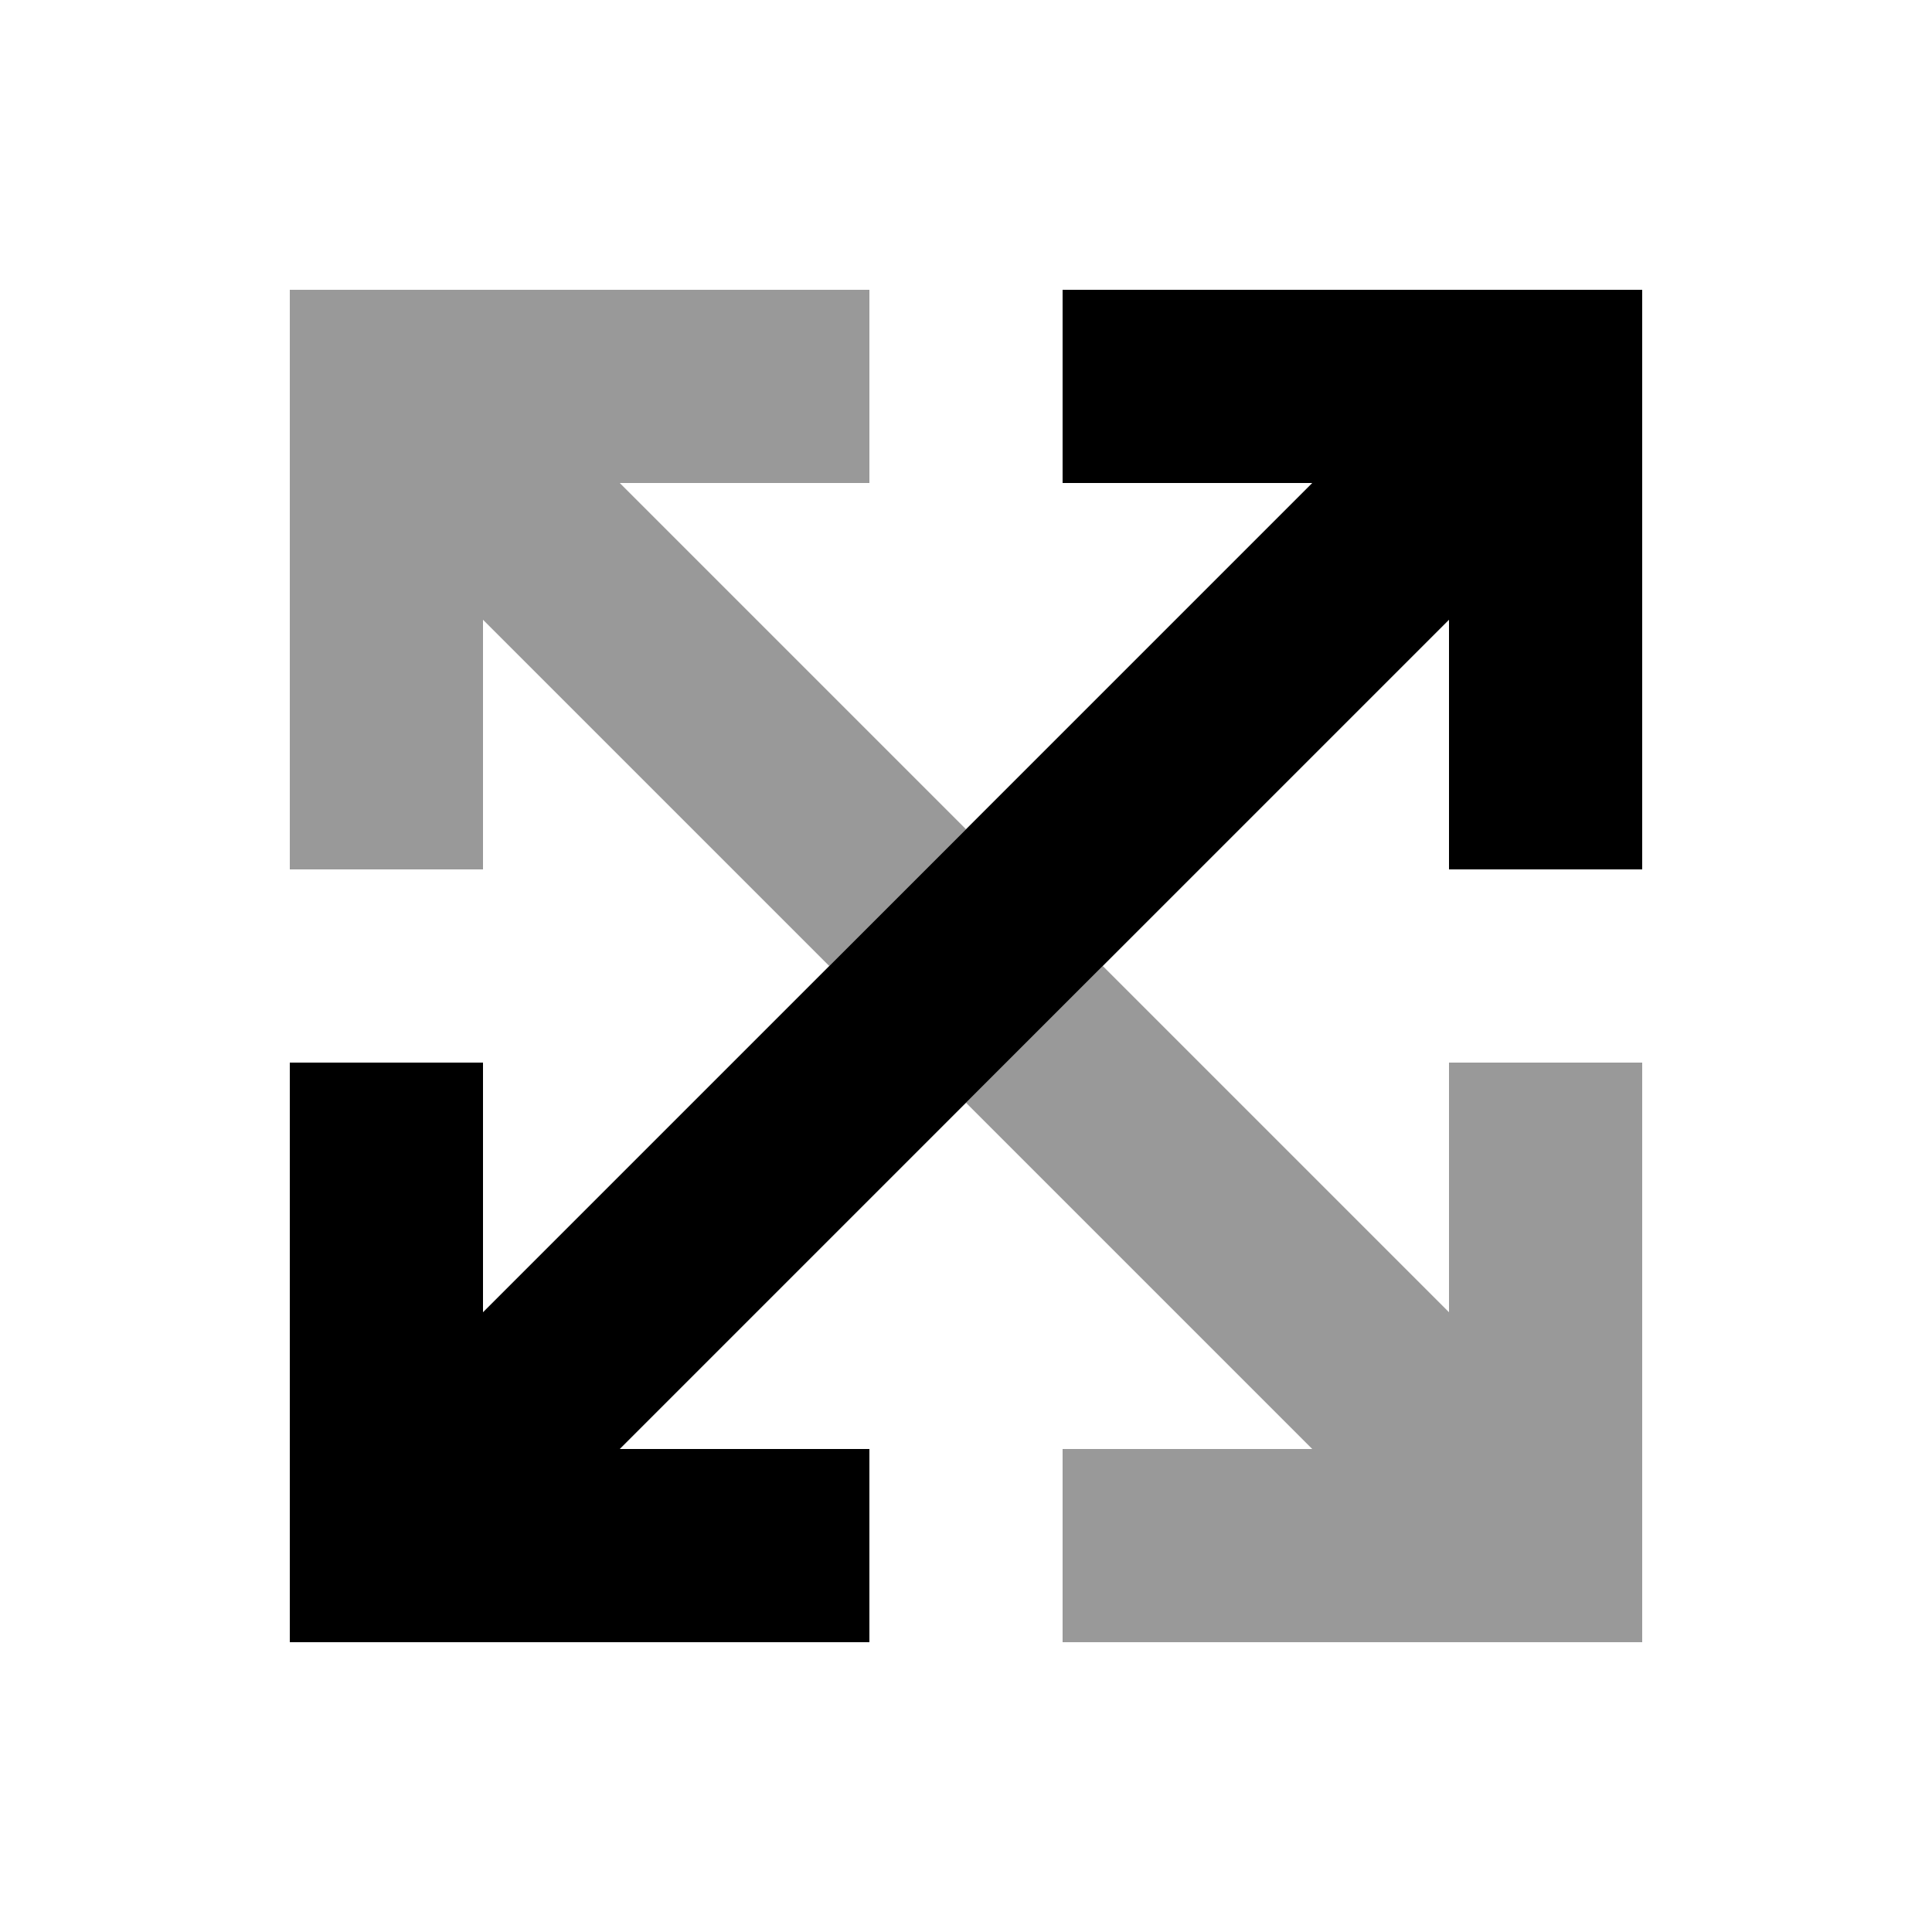
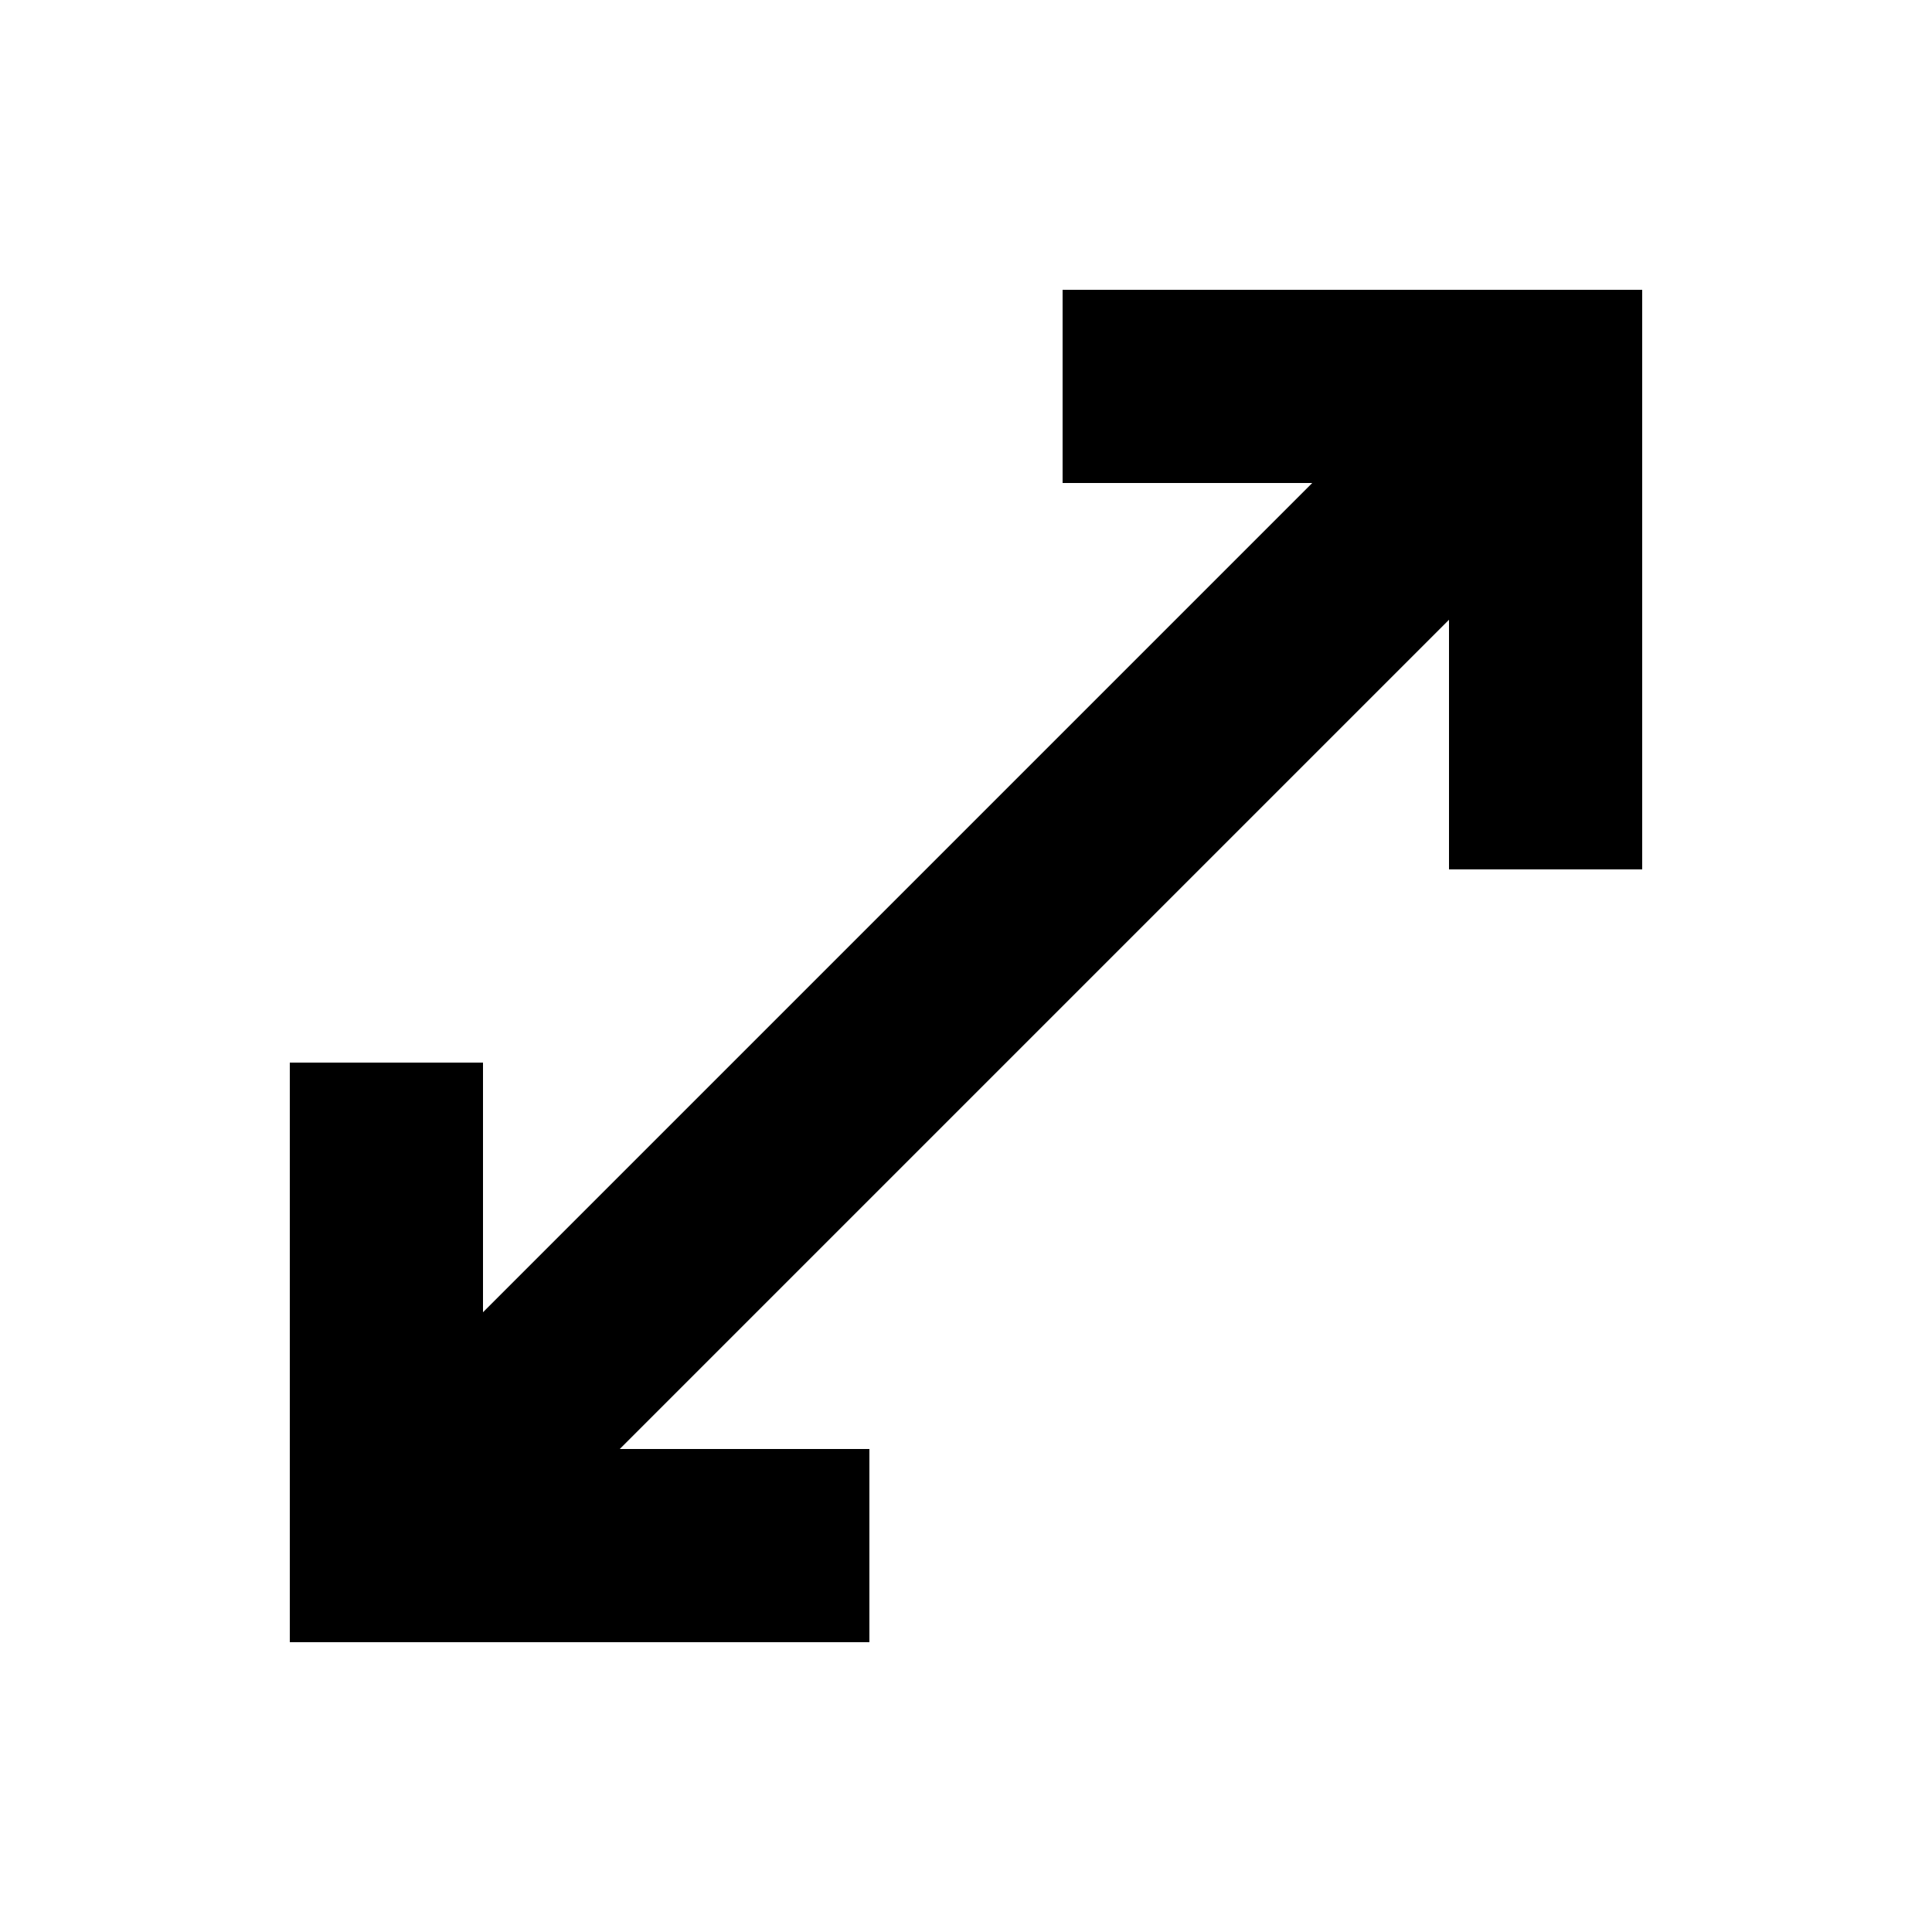
<svg xmlns="http://www.w3.org/2000/svg" viewBox="0 0 640 640">
-   <path opacity=".4" fill="currentColor" d="M96 96L96 288L160 288L160 205.3L274.7 320L320 274.7L205.3 160L288 160L288 96L96 96zM320 365.3L434.7 480L352 480L352 544L544 544L544 352L480 352L480 434.7L365.3 320C350.2 335.1 335.1 350.2 320 365.3z" />
  <path fill="currentColor" d="M352 96L544 96L544 288L480 288L480 205.3L205.3 480L288 480L288 544L96 544L96 352L160 352L160 434.7L434.7 160L352 160L352 96z" />
</svg>